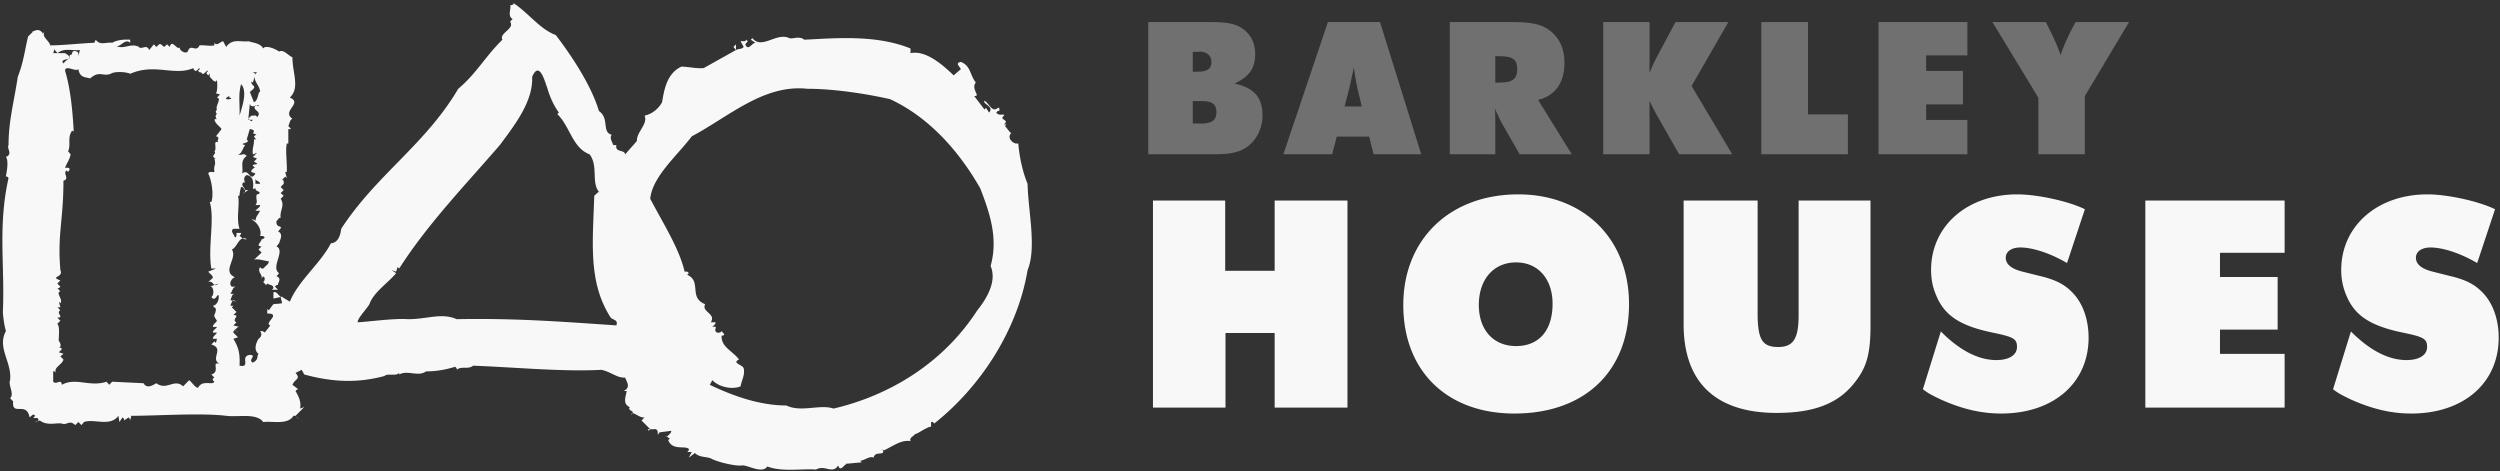
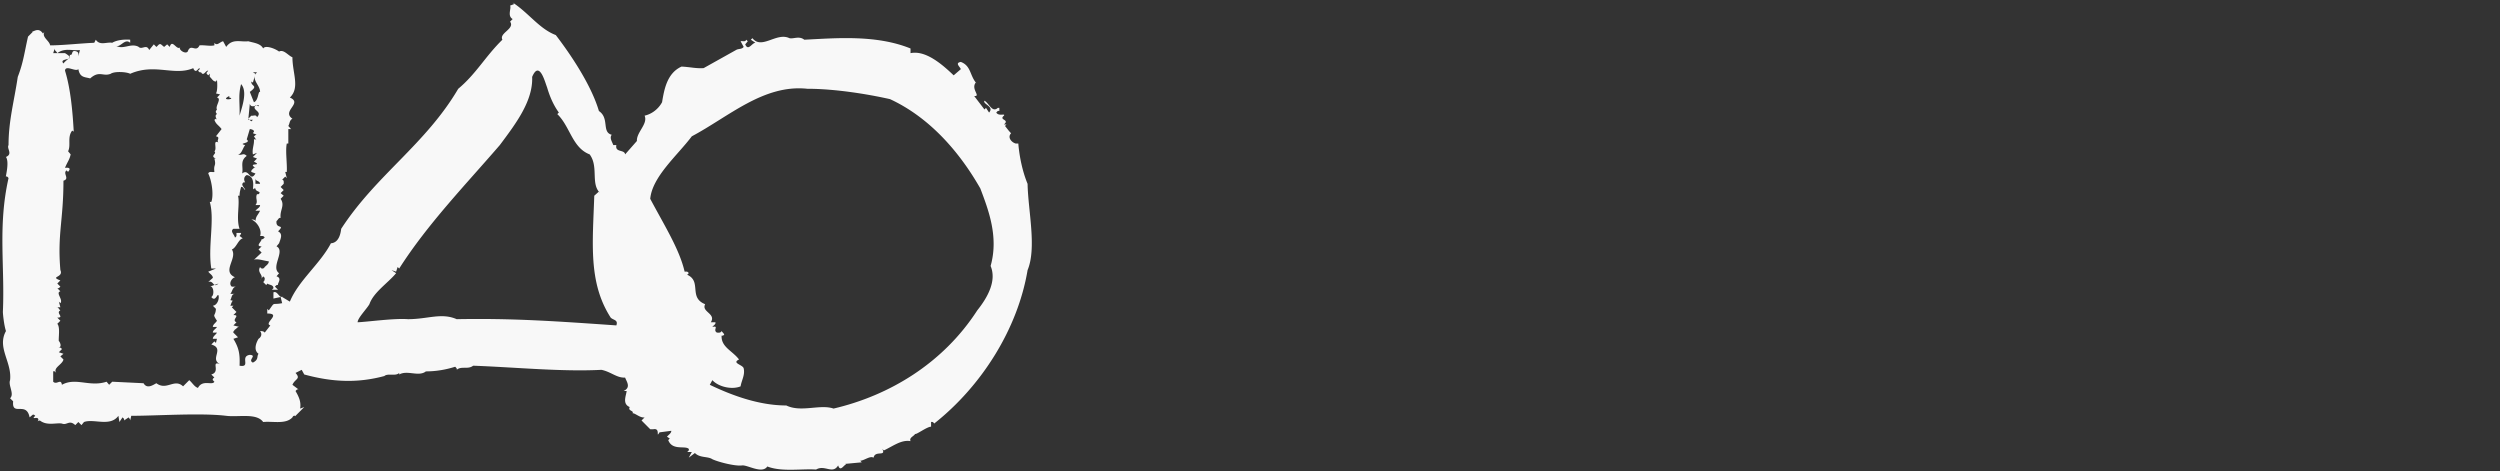
<svg xmlns="http://www.w3.org/2000/svg" width="260" height="49" viewBox="0 0 260 49">
  <rect x="0" y="0" width="260" height="49" fill="#333333" stroke="none" />
  <title>zen copy 2 + b + h</title>
  <g fill="none" fill-rule="evenodd">
    <g fill="#F8F8F8">
-       <path d="M30.786 43.296l.106.109c.271.374.113.039-.106-.109M3.903 43.808l-.24.08c.114.039.177-.015.24-.08M14.288 4.718c.035.067.073.104.11.143.016.01.033.011.05.02l-.16-.163M65.65 43.134a.614.614 0 0 0 .135-.155c-.062.01-.112.048-.136.155M67.465 44.8l.16-.161h-.266l.106.161M25.18 20.193l.64-.429h-.32c.053.213-.213.321-.32.43M69.334 45.447c.01-.014.02-.023.032-.033l-.193-.13.161.163M76.275 4.881l.268.322v-.59l-.268.268" />
      <path d="M106.867 19.118c-.533-1.29-.854-2.847-.962-4.19h-.264c-.427-.108-.905-.64-.486-1.068-.258-.258-.414-.49-.635-.759l.16-.16h-.267c.64-.538-.587-.432 0-.914.158-.269-.535.108-.802-.321.106-.108.16-.218.32-.161v-.324h-.16c-.589.537-.908-.483-1.388-.75-.214.375 1.068.588.48 1.235l-.32-.485-.16.162-1.068-1.397c.749.052-.373-.7.16-1.397l.159.16c-.799-.805-.586-1.88-1.706-2.308-.642.106-.108.482 0 .75l-.747.645c-1.23-1.182-2.937-2.633-4.486-2.308v-.486c-3.579-1.45-7.742-1.074-11.051-.912-.536-.43-1.122-.055-1.55-.162-1.334-.645-2.883 1.235-3.845 0l-.16.162.482.32c-.375 0-.747.914-1.07.163l.268-.322-.159-.161c-.108.267-.374.106-.588.16l.32.591c-.213.27-.533.161-.8.322l-3.365 1.881c-.8.053-1.334-.108-2.296-.161-1.547.698-1.814 2.47-2.027 3.708-.375.698-1.068 1.235-1.816 1.396.374.86-.854 1.72-.8 2.634l-1.228 1.395c-.053-.535-1.07-.161-.91-.967h-.319c-.106-.322-.426-.752-.16-1.073-1.068-.27-.214-1.72-1.335-2.471-.693-2.365-2.509-5.32-4.485-7.9-1.707-.643-2.829-2.31-4.484-3.383l.16.16-.428.16c.16.269-.32 1.075.268 1.398l-.268.268c.536.754-1.174 1.181-.8 1.882-1.763 1.717-2.723 3.545-4.593 5.102-3.416 5.803-8.542 8.973-12.172 14.562-.053.43-.214 1.45-1.068 1.504-1.121 2.148-3.363 3.868-4.271 6.07l-.8-.482.16-.162c-.428.537-.588-.537-1.068-.322v.646l.747-.162.16.644c-1.121.215-.695-.215-1.388.752l-.16-.16v.482c1.549 0-.428 1.022.32 1.238l-.587.75c-.107-.16-.321-.16-.481-.16.214.27.16.592-.16.804-.266.43-.534 1.185 0 1.559-.214.27.053.592-.587.915-.587-.27.48-.754-.32-.807-1.068.162.16 1.343-1.068 1.128.053-1.182-.055-1.826-.641-2.795l.481-.16-.481-.484c-.053-.108.106-.216.16-.322.16-.053.267-.323.48-.269l-.64-.16.481-.483-.16.16c-.587-.268.48-.752-.321-.752l.32-.323-.48-.483.16-.163h-.32c.094-.186.113-.372.258-.523l-.259-.065c.16-.217.107-.646.482-.646h-.482c.214-.214.214-.752.641-.752h-.48c-.402-.313.05-.956.336-.975-1.437-.622.284-1.959-.336-2.893.469-.172.67-1.048 1.137-1.155-.122-.08-.229-.189-.336-.242.053-.107.16-.162.16-.323h-.48c0 .216.053.377-.16.484-.055-.323-.535-.646-.161-.913h.64c-.373-1.077.054-2.578-.159-3.44h.16c0-.377.107-.698.16-.91.214-.056.268.212.427.32-.053-.269-.534-.537-.16-.806h.16c-.16-.215-.16-.591.16-.753 1.122.162.427 1.88.748 1.397h.16c0 .375.694.269.32.591h-.16c-.214.432.16.753-.16 1.129h.48c0 .268-.32.376-.48.592h.48c-.266.536-.426.536-.48 1.073-.054-.161-.267-.161-.427-.161.64.269 1.121 1.127.907 1.72.16 0 .374-.054.481.161-.107.055-.16.215-.321.161 0 .27-.694.752 0 .752l-.32.323.32.323-.8.752c.32-.16 1.068.106 1.548.162 0 .266-.267.427-.427.588-.107.216-.373.216-.481 0-.374.646.535.862 0 1.398l.32-.431.161.163c0 .16 0 .322-.16.43l.32.322.106-.16c.215.16.642.106.642.482l-.161.162h.64l-.319-.323c.106-.108.16-.215.32-.16-.107-.162.48-.7-.16-.916l.267-.321c-.908-.646.694-2.31-.267-2.794l.267-.322c.16-.484.426-.967-.107-1.237.8-.805-.268-.16-.16-1.074.16-.107.213-.376.427-.322-.107-.805.48-1.29 0-1.988l.32-.322-.32-.27.32-.32-.32-.321.32-.326c0-.16.054-.375-.16-.43l.32-.321.161.162-.16-.646h.16c.054-.86-.16-2.202 0-2.955h.16v-1.503c.098 0 .214-.014.302.02l-.302-.344c.16-.268.107-.592.427-.753-1.174-.803 1.121-1.61-.267-2.202 1.068-1.02.267-2.525.267-4.19-.427-.16-.907-.859-1.388-.592-.427-.322-1.441-.697-1.656-.322-.267-.537-1.014-.591-1.548-.751-.8.106-1.655-.323-2.296.59l-.32-.59c-.32.053-.64.537-.908.16v.267c-.48.11-1.067-.051-1.547 0-.374.81-.909-.267-1.228.646-.268.323-1.068-.267-.749-.483-.373.483-.854-.913-1.12 0l-.267-.268-.32.268-.321-.268c-.214-.108-.32.16-.48.268l-.268-.268-.48.59c-.29-.682-.755.037-1.119-.342-.835-.423-1.62.386-2.405-.143.48.379.961-.803 1.548-.267V4.13c-.693-.055-1.44.053-1.868.32-.588-.106-1.281.324-1.709-.32l-.16.32c-1.388.055-3.31.268-4.591.268-.054-.482-.908-.857-.588-1.395l-.16.162c-.44-.665-.911-.206-1.125-.201l.058.039-.481.484c-.373 1.612-.482 2.686-1.068 4.19-.374 2.524-.96 4.568-.96 7.092-.214.377.48.914-.268 1.236.374.538-.053 2.042 0 2.042.106-.054.213.054.267.162C-.235 23.524.513 27.607.3 32.443c0 .161.107 1.342.32 1.988-.96 1.72.641 3.225.428 5.106-.214.536.48 1.45 0 1.88l.32.32c-.16 1.613 1.389-.053 1.71 1.668l.32-.27c.106-.053.213.053.266.108l-.16.162c-.053.215.534-.162.482.322l-.082.08.241-.08c.747.59 1.708.214 2.295.322.535.216.748-.43 1.388.162l.322-.323.32.323.266-.323c1.015-.377 2.723.536 3.577-.645l.107.645.32-.483c.108.106.214.16.16.322l.482-.322c.053.106.16.16.16.322l.106-.484c2.67 0 7.261-.32 9.877 0 1.282.162 3.15-.32 3.844.645 1.015-.105 2.35.269 3.044-.483.098-.218.245-.195.374-.109l-.053-.053.907-.913-.427.163c.107-.7-.107-1.185-.48-1.829.106-.11.16-.215.32-.16l-.641-.485c.266-.643.908-.59.32-1.236l.642-.323.266.484c3.15.86 5.713.86 8.329.162.374-.323 1.174.052 1.548-.323v.161c.854-.484 2.03.27 2.776-.322 1.015 0 2.03-.162 3.045-.484.106.108.213.216.16.322.48-.43 1.173 0 1.708-.43 4.43.163 9.236.646 13.347.43 1.014.216 1.602.86 2.457.807.16.432.64 1.02-.16 1.397h.32c-.053.485-.481 1.343.32 1.666-.232.421.465.354.295.649.254-.042.785.51 1.253.426l-.32.322.907.912h.32c.801-.161.214 1.021.643.322l1.227-.161c0 .254-.284.414-.45.614l.29.192-.16.161c.426 1.13 1.762.539 2.135.915.053.162-.054.215-.159.323h.478l-.32.59.64-.484c.536.537 1.336.322 1.817.646.694.32 2.457.752 3.096.643.587-.052 2.082.914 2.617.11 1.494.59 3.63.211 5.071.32.909-.536 1.71.537 2.297-.43.229.74.615-.11.822-.083l-.076-.078 1.71-.161-.16-.16c.48-.055 1.014-.539 1.388-.322.16-.808 1.334-.056.908-.914l.16.162c1.014-.484 1.814-1.13 2.776-.97-.16-.373.32-.481.48-.752.107.11 1.227-.75 1.656-.75v-.484c.159-.054.268.053.319.161 4.966-3.922 8.703-9.886 9.717-15.958.963-2.31.054-6.177 0-8.973zm-80.3 0v-.59c0 .376.428.215.48.59h-.48zm-.426-10.637l.16.108.267-.914-.267-.16h.428c-.695.75.319 1.288.319 2.042-.213-.11-.16.913-.64 1.074l-.427-1.074c.96-.7.106-.539.16-1.076zm-.32 3.867l.01-.011.15-1.544c.077.312.331.281.553.218.014-.02.014-.037.034-.059.057-.019.092-.003.13.01.151-.049.253-.07.19.097-.069-.034-.124-.075-.19-.097-.05.015-.106.033-.164.049-.33.48.808.559.195 1.177-.107-.322-.375-.106-.588-.161l-.31.31-.001.019.121.102h.35l-.16.16-.19-.16h-.13l.009-.102-.01-.008zm-.748-3.599c.694.755.107 2.364-.16 3.278.053-1.29-.16-2.095.16-3.278zm.427 6.34c-.854-.214.694-.16.16-.59l.32-1.074c.16 0 .48.106.428.267l-.107.162.428.162c-.107-.055-.215.106-.321.16l.32.485c-.054-.108-.16-.216-.32-.162.053.536-.214.967-.107 1.557l.428-.161-.428.43.428.162-.321.323c1.017.51-.769.05.165.655a.23.23 0 0 0-.165-.012c-.054.108-.32.216-.267.43l.427.161c-.587.968-.641-.59-1.388 0 .16-.645-.267-1.29.48-1.827-.373-.375-.48 0-.907-.16.373 0 .48-.646.747-.968zM5.693 5.042c-.054.215.213.322.266.486.8-.592 1.547-.217 2.35-.325l-.16.644c0-.214.053-.375-.161-.483-.695-.267-.32.483-.748.323.038.091.034.17.005.241.035.089-.029.141-.138.182-.15.146-.363.288-.508.492-.33-.365.223-.386.508-.492a.557.557 0 0 0 .138-.182c-.034-.089-.17-.213-.485-.4H5.532l.16-.486zm17.03 9.778c-.64-.321-.106.646-.427.914.32.269-.534.483.161.753h-.16c.214.86-.107.536 0 1.396-.214.054-.535-.106-.64.161.373.752.586 2.257.319 2.956h-.16c.534 1.826-.213 4.673.16 6.93h.481l-.8.323c.159.216.48.377.48.645l-.48.43c.391-.143.477.209.663.304l.403-.143c-.194.178-.31.19-.403.143l-.504.179c.374-.16.534.86.16 1.075.428.59.64-.43.747-.162.108.324-.106 1.02-.587 1.073l.321.324c-.053.859-.427.43.106 1.237-.106.214-.427.376-.427.643h.427c-.106.216-.427.324-.427.591h.427c-.106.216-.427.378-.427.644h.427l-.106.43-.16-.16-.321.321c1.441.432-.214 1.505.908 2.042-1.015-.375.107.807-.908 1.075l.32.323c-.106.053-.213.161-.16.27l.16.162c-.213.428-1.227-.27-1.708.643-.373-.109-.587-.539-.907-.805l-.641.644c-.909-.86-1.708.483-2.777-.324-.32.162-.961.646-1.334 0l-3.257-.158-.321.32-.267-.32c-1.762.588-3.203-.485-4.645.32-.106-.699-.533.054-.907-.32v-1.077c.16-.053.213.054.32.16-.374-.536.64-.857.747-1.395l-.32-.322.32-.27-.48-.161.32-.321c-.106-.215-.267-.162-.48-.162.694.054.107-.86.16-.645-.053-.374.16-1.505-.16-1.826l.32-.322-.32-.324c.8 0-.214-.483.32-.752-.16-.107-.213-.377-.427-.322h.427l-.16-.592.16.162c.32-.376-.534-1.075 0-1.235l-.32-.323c.16.053.266-.108.32-.161l-.32-.322.32-.323c-1.174-.431.374-.268 0-1.075-.32-3.76.32-5.157.32-9.295.694-.214-.106-.752.322-1.074l.16.16c.052-.105.16-.16.16-.32-.108-.163-.32-.109-.481-.109.266-.643.48-.86.588-1.397l-.267-.322c.32-.645-.107-1.45.425-2.149l.162.107c-.108-1.986-.32-4.46-.908-6.34.053-.643 1.121.163 1.389-.161.16.913.693.807 1.227.968.961-.86 1.335-.161 2.135-.484.374-.268 1.602-.216 2.03 0 2.562-1.128 4.59.269 6.567-.59 0 .106.107.214.16.267.213.107.32-.215.48-.268.054.107-.052.215-.16.268.108.107.16.216.32.163.268.483.48-.216.748-.163-.053.107-.214.163-.16.323l.16.161.194-.195c-.055.11-.034.245-.034.357.214.16.32.483.641.483l.106-.162c.054.43.054 1.185-.106 1.397l.427.108-.32.322c.533.107-.214.913 0 1.237-.053.105-.16.162-.107.323l.106.16c-.373.16.16.806 0 .592l-.106-.11-.16.11c.16.483.426.537.747.967l-.587.751c.534.109 0 .43.266.644zm1.122-4.834v.16c.801.163-1.068.375 0-.16zM64.1 33.842c-6.192-.43-10.731-.756-16.603-.647-1.602-.697-2.99 0-5.073 0-1.441-.109-4.111.27-5.232.323 0-.432.907-1.343 1.227-1.88.428-1.236 1.869-2.149 2.776-3.224l-.48-.323.48.162.161-.485.16.162c2.937-4.62 6.994-8.812 10.465-12.841 1.603-2.148 3.47-4.568 3.363-7.091.75-1.773 1.334.537 1.548 1.074.268.914.641 1.825 1.23 2.634l-.162.16c1.335 1.289 1.55 3.494 3.364 4.19.914 1.229.156 2.886.953 3.876l.008-.006.107.16c-.05-.047-.075-.103-.115-.154l-.473.423c-.16 4.943-.64 9.026 1.71 12.679.266.27.801.216.586.808zm37.533-1.56c-3.575 5.533-9.183 8.867-14.947 10.21-1.39-.485-3.365.43-4.912-.323-2.725 0-5.5-.969-7.956-2.15l.267-.482c.64.696 2.028 1.018 2.936.644.107-.644.48-1.181.32-1.882-.106-.374-1.281-.536-.48-.912-.695-.913-1.868-1.289-1.816-2.472-.116.001-.189-.028 0 0 .112-.002.269-.03.269-.161l-.269-.323c-.105.215-.32.161-.48.161-.48-.267.268-.75-.48-.59.107-.16.373-.268.32-.484h-.48c.588-.914-1.015-1.075-.587-1.88-1.763-.698-.321-2.364-1.868-3.063l.159-.161c-.106-.215-.267-.161-.427-.161-.536-2.31-2.03-4.674-3.578-7.576.214-2.31 2.83-4.513 4.324-6.5 3.846-2.042 7.475-5.428 12.014-4.945 2.83 0 6.195.538 8.597 1.077 3.949 1.826 7.101 5.264 9.396 9.293.855 2.258 1.922 5.05 1.068 8.06.64 1.504-.268 3.224-1.39 4.62z" />
-       <path d="M25.66 24.868a.53.53 0 0 0-.411-.08c.12.08.252.134.41.08M105.158 13.854c-.002.001-.003.004-.003.006.053.05.102.1.164.156l-.161-.162M24.272 31.209c-.027.019-.041.042-.062.065l.382.094-.32-.16M24.592 34.431l-.16-.161c.107.214.534.376.16.161" />
    </g>
    <g fill-opacity=".3" fill="#FFF">
-       <path d="M124.774 2.297h1.089c1.975 0 2.82.205 3.627.887.703.617 1.047 1.405 1.047 2.457 0 1.402-.565 2.252-1.973 2.971l-.182.084c2.013.412 2.92 1.425 2.92 3.303 0 1.879-1.189 3.468-2.861 3.84-.745.186-1.329.207-2.98.207h-6.045V2.296h5.358zm-.726 5.16h.463c1.05 0 1.474-.29 1.474-1.013 0-.66-.486-1.071-1.23-1.071l-.282.018h-.425v2.066zm0 5.389h.869c1.106 0 1.591-.35 1.591-1.158 0-.867-.424-1.177-1.591-1.177h-.869v2.335zM147.81 16.046h-4.953l-.466-1.838h-3.362l-.484 1.838h-5.076l4.633-13.75h5.418l4.29 13.75zm-6.444-6.051a25.366 25.366 0 0 1-.566-3.014c-.039.228-.08.392-.1.516-.02.102-.08.33-.16.723l-.2.91-.223.865-.282 1.074h1.79l-.259-1.074zM157.224 2.297c2.154 0 3.14.227 4.048.95.928.743 1.432 1.877 1.432 3.26 0 2.085-.928 3.427-2.742 3.883l3.506 5.656h-5.42l-1.771-3.077a11.067 11.067 0 0 1-.485-.97l-.22-.476-.102-.227c.04.475.04 1.033.04 1.713v3.037h-4.734V2.296h6.448zm-1.713 6.295h.382l.384-.02c1.086-.042 1.51-.434 1.51-1.383 0-1.03-.464-1.344-1.935-1.344h-.341v2.747zM175.923 8.942l4.23 7.104h-5.52l-2.357-4.13c-.121-.228-.422-.785-.644-1.26l-.08-.166v5.556h-4.816V2.296h4.816V7.6c.12-.37.503-1.194.826-1.794l1.872-3.508h5.5l-3.827 6.645M188.03 2.297v9.598h4.15v4.151h-9.004V2.296h4.855M204.608 5.764h-4.292v1.61h3.83v3.487h-3.83v1.613h4.292v3.572h-9.245V2.296h9.245v3.468M216.824 9.995v6.051h-4.835v-5.884l-4.775-7.865h5.56l.344.701c.522 1.031.926 1.96 1.187 2.727.201-.643.625-1.653 1.188-2.748l.364-.68h5.56l-4.593 7.698" />
-     </g>
+       </g>
    <g fill="#F8F8F8">
-       <path d="M140.136 42.391h-7.572v-7.757h-5.113v7.757h-7.543V20.858h7.511v7.308h5.145v-7.308h7.572v21.533M157.49 43.008c-7.007 0-11.547-4.43-11.547-11.287 0-6.855 4.86-11.507 11.959-11.507 6.843 0 11.516 4.652 11.516 11.412 0 6.986-4.608 11.382-11.927 11.382zm.186-15.718c-2.333 0-3.878 1.75-3.878 4.43 0 2.592 1.516 4.27 3.878 4.27 2.372 0 3.791-1.616 3.791-4.4 0-2.584-1.513-4.3-3.79-4.3zM194.532 33.886c0 2.85-.377 4.303-1.64 5.89-1.702 2.195-4.23 3.167-8.11 3.167-6.341 0-9.685-3.168-9.685-9.218V20.858h7.696v11.928c.034 2.557.506 3.302 2.146 3.302 1.578 0 2.118-.876 2.118-3.331V20.858h7.475v13.028M214.97 27.356c-1.638-.966-3.504-1.618-4.858-1.618-.915 0-1.514.422-1.514 1.069 0 .68.599 1.165 1.794 1.457l1.674.419c1.64.386 2.556.837 3.377 1.65 1.135 1.097 1.77 2.845 1.77 4.782 0 4.725-3.664 7.893-9.09 7.893-2.118 0-4.104-.485-6.276-1.458-1.139-.55-1.296-.643-1.868-1.066l1.868-6.013c1.922 1.94 3.875 2.976 5.77 2.976 1.324 0 2.148-.516 2.148-1.36 0-.84-.32-1.037-2.494-1.488-3.474-.713-5.08-1.813-5.932-3.94-.35-.812-.507-1.687-.507-2.59 0-4.56 3.755-7.855 8.963-7.855 2.087 0 5.335.709 7.033 1.546l-1.858 5.596M237.6 26.29h-6.721v2.521h5.995v5.464h-5.995V36.8h6.721v5.591h-14.486V20.858H237.6v5.431M257.627 27.356c-1.641-.966-3.504-1.618-4.859-1.618-.916 0-1.514.422-1.514 1.069 0 .68.598 1.165 1.799 1.457l1.665.419c1.646.386 2.56.837 3.382 1.65 1.133 1.097 1.765 2.845 1.765 4.782 0 4.725-3.658 7.893-9.087 7.893-2.118 0-4.101-.485-6.281-1.458-1.13-.55-1.295-.643-1.859-1.066l1.859-6.013c1.927 1.94 3.884 2.976 5.776 2.976 1.326 0 2.144-.516 2.144-1.36 0-.84-.316-1.037-2.49-1.488-3.473-.713-5.082-1.813-5.935-3.94a6.585 6.585 0 0 1-.504-2.59c0-4.56 3.757-7.855 8.964-7.855 2.08 0 5.331.709 7.033 1.546l-1.858 5.596" />
-     </g>
+       </g>
  </g>
</svg>